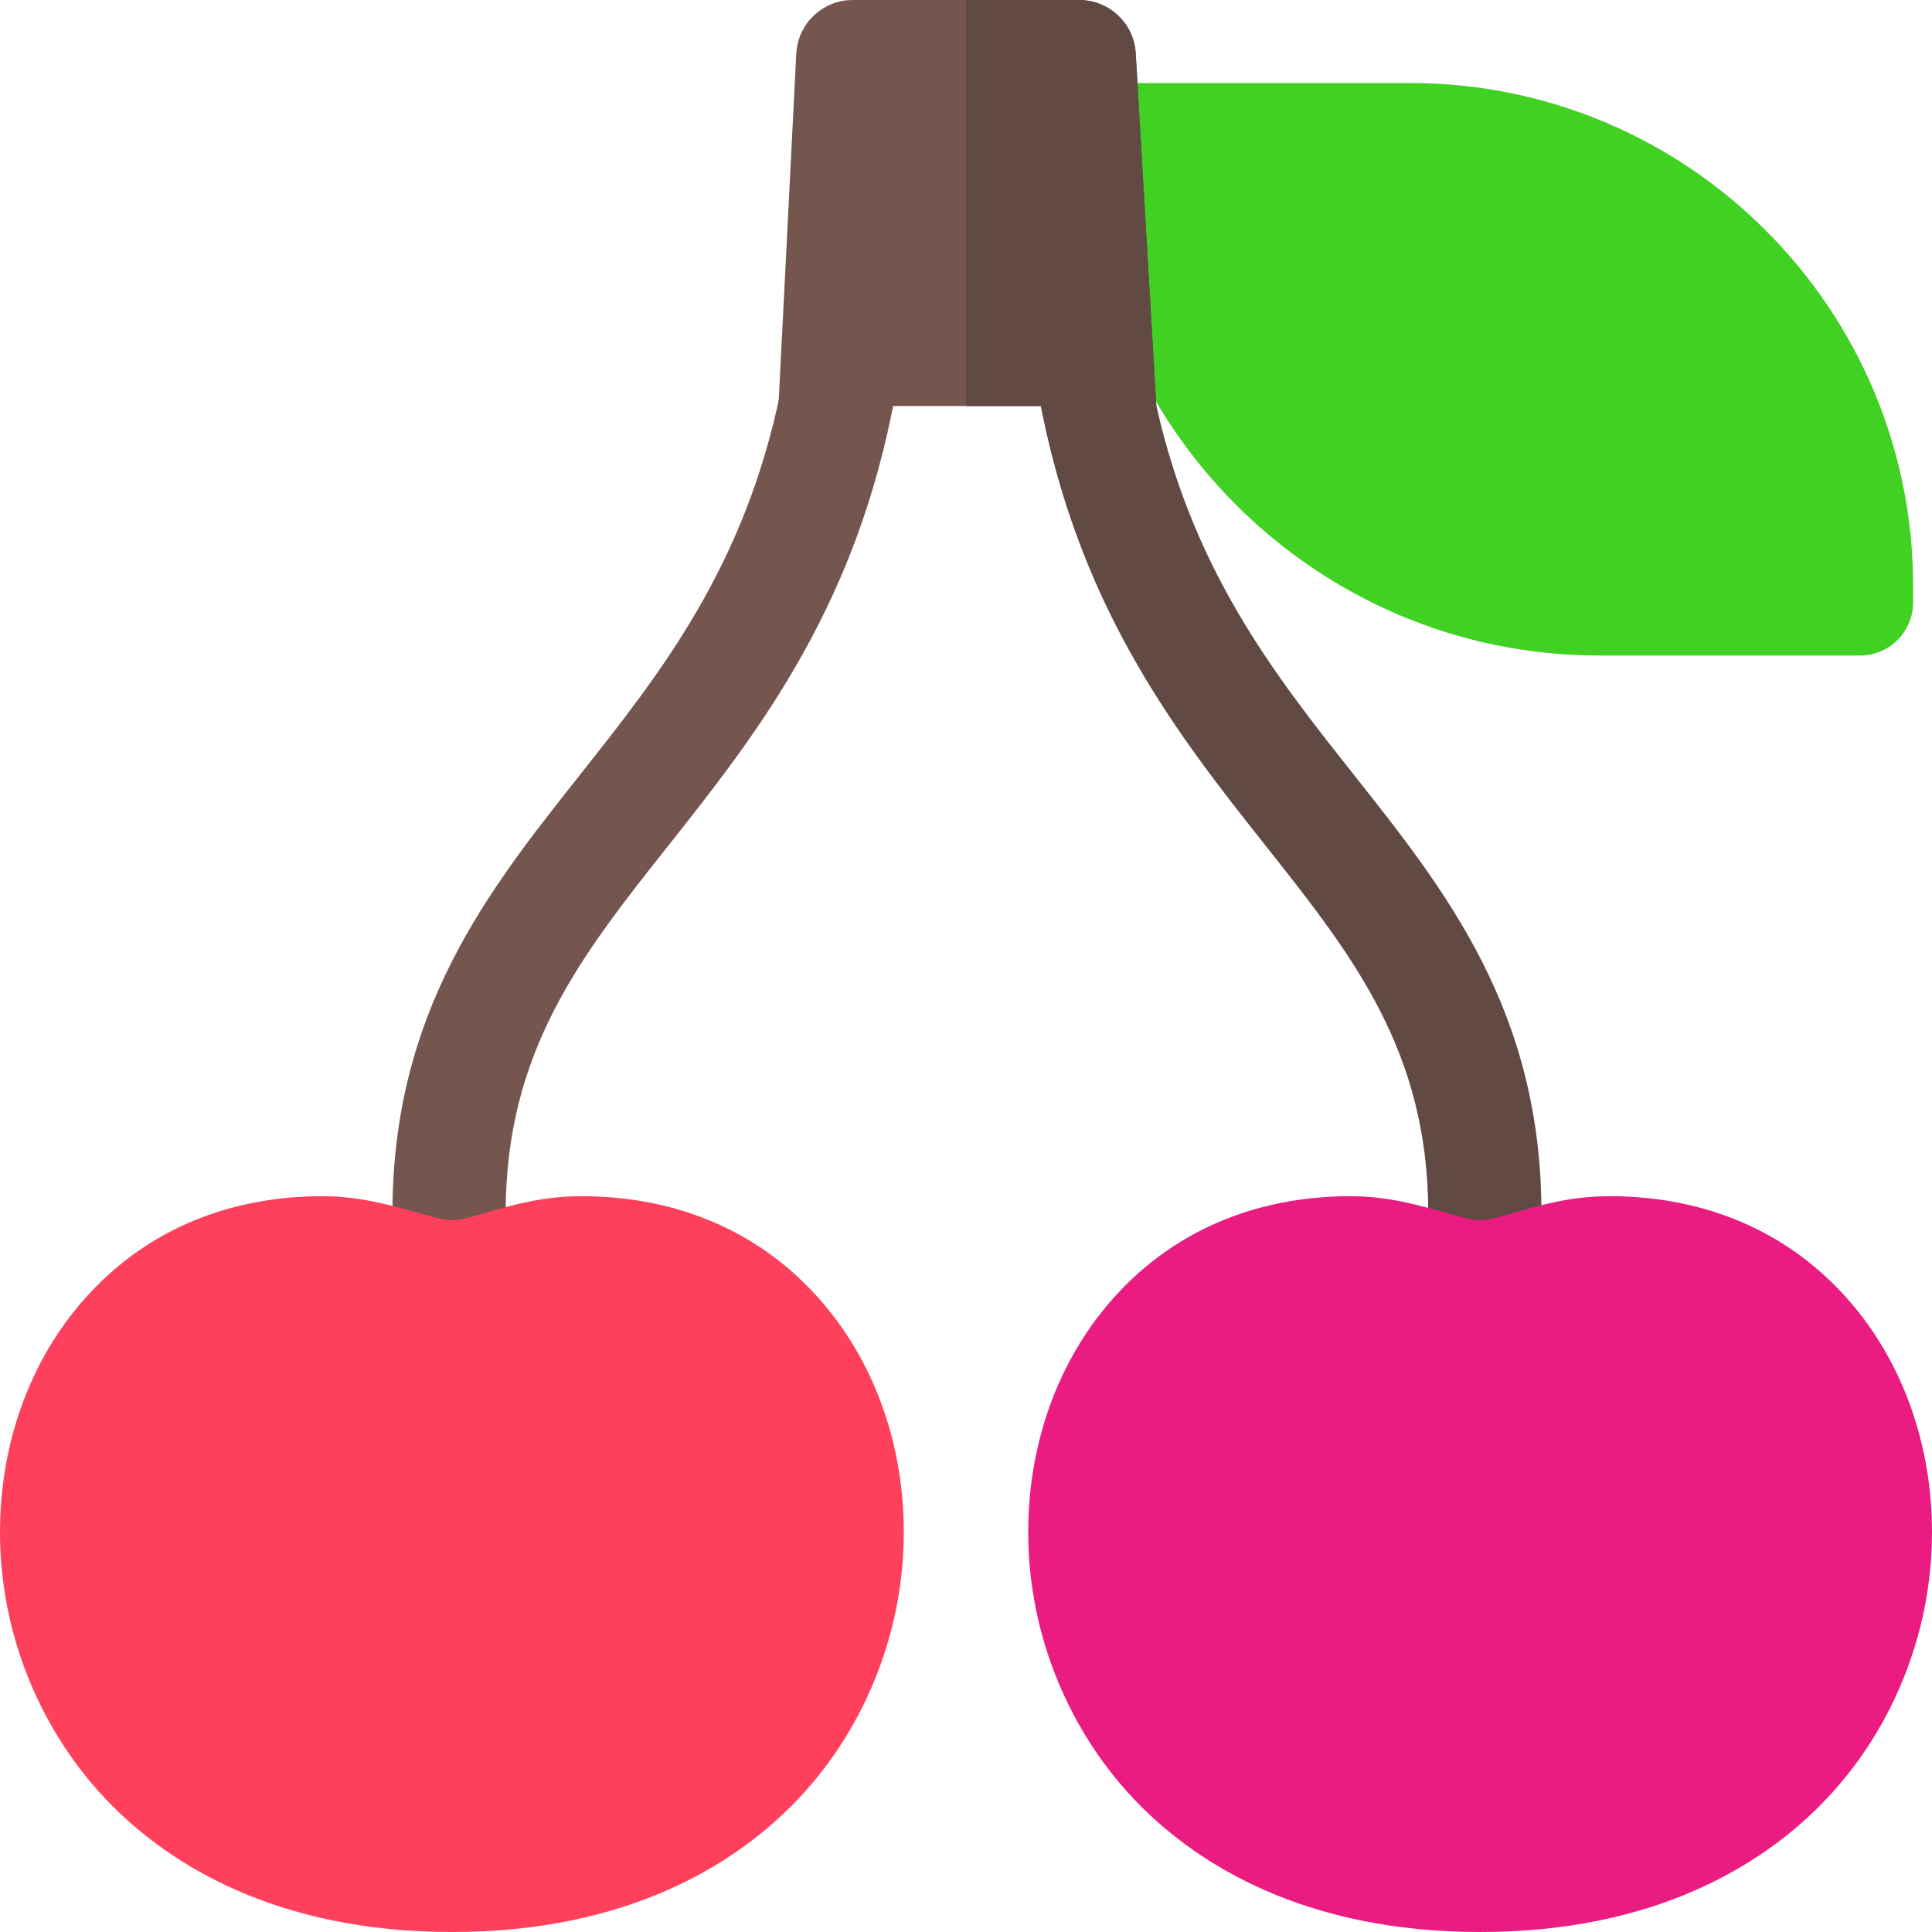
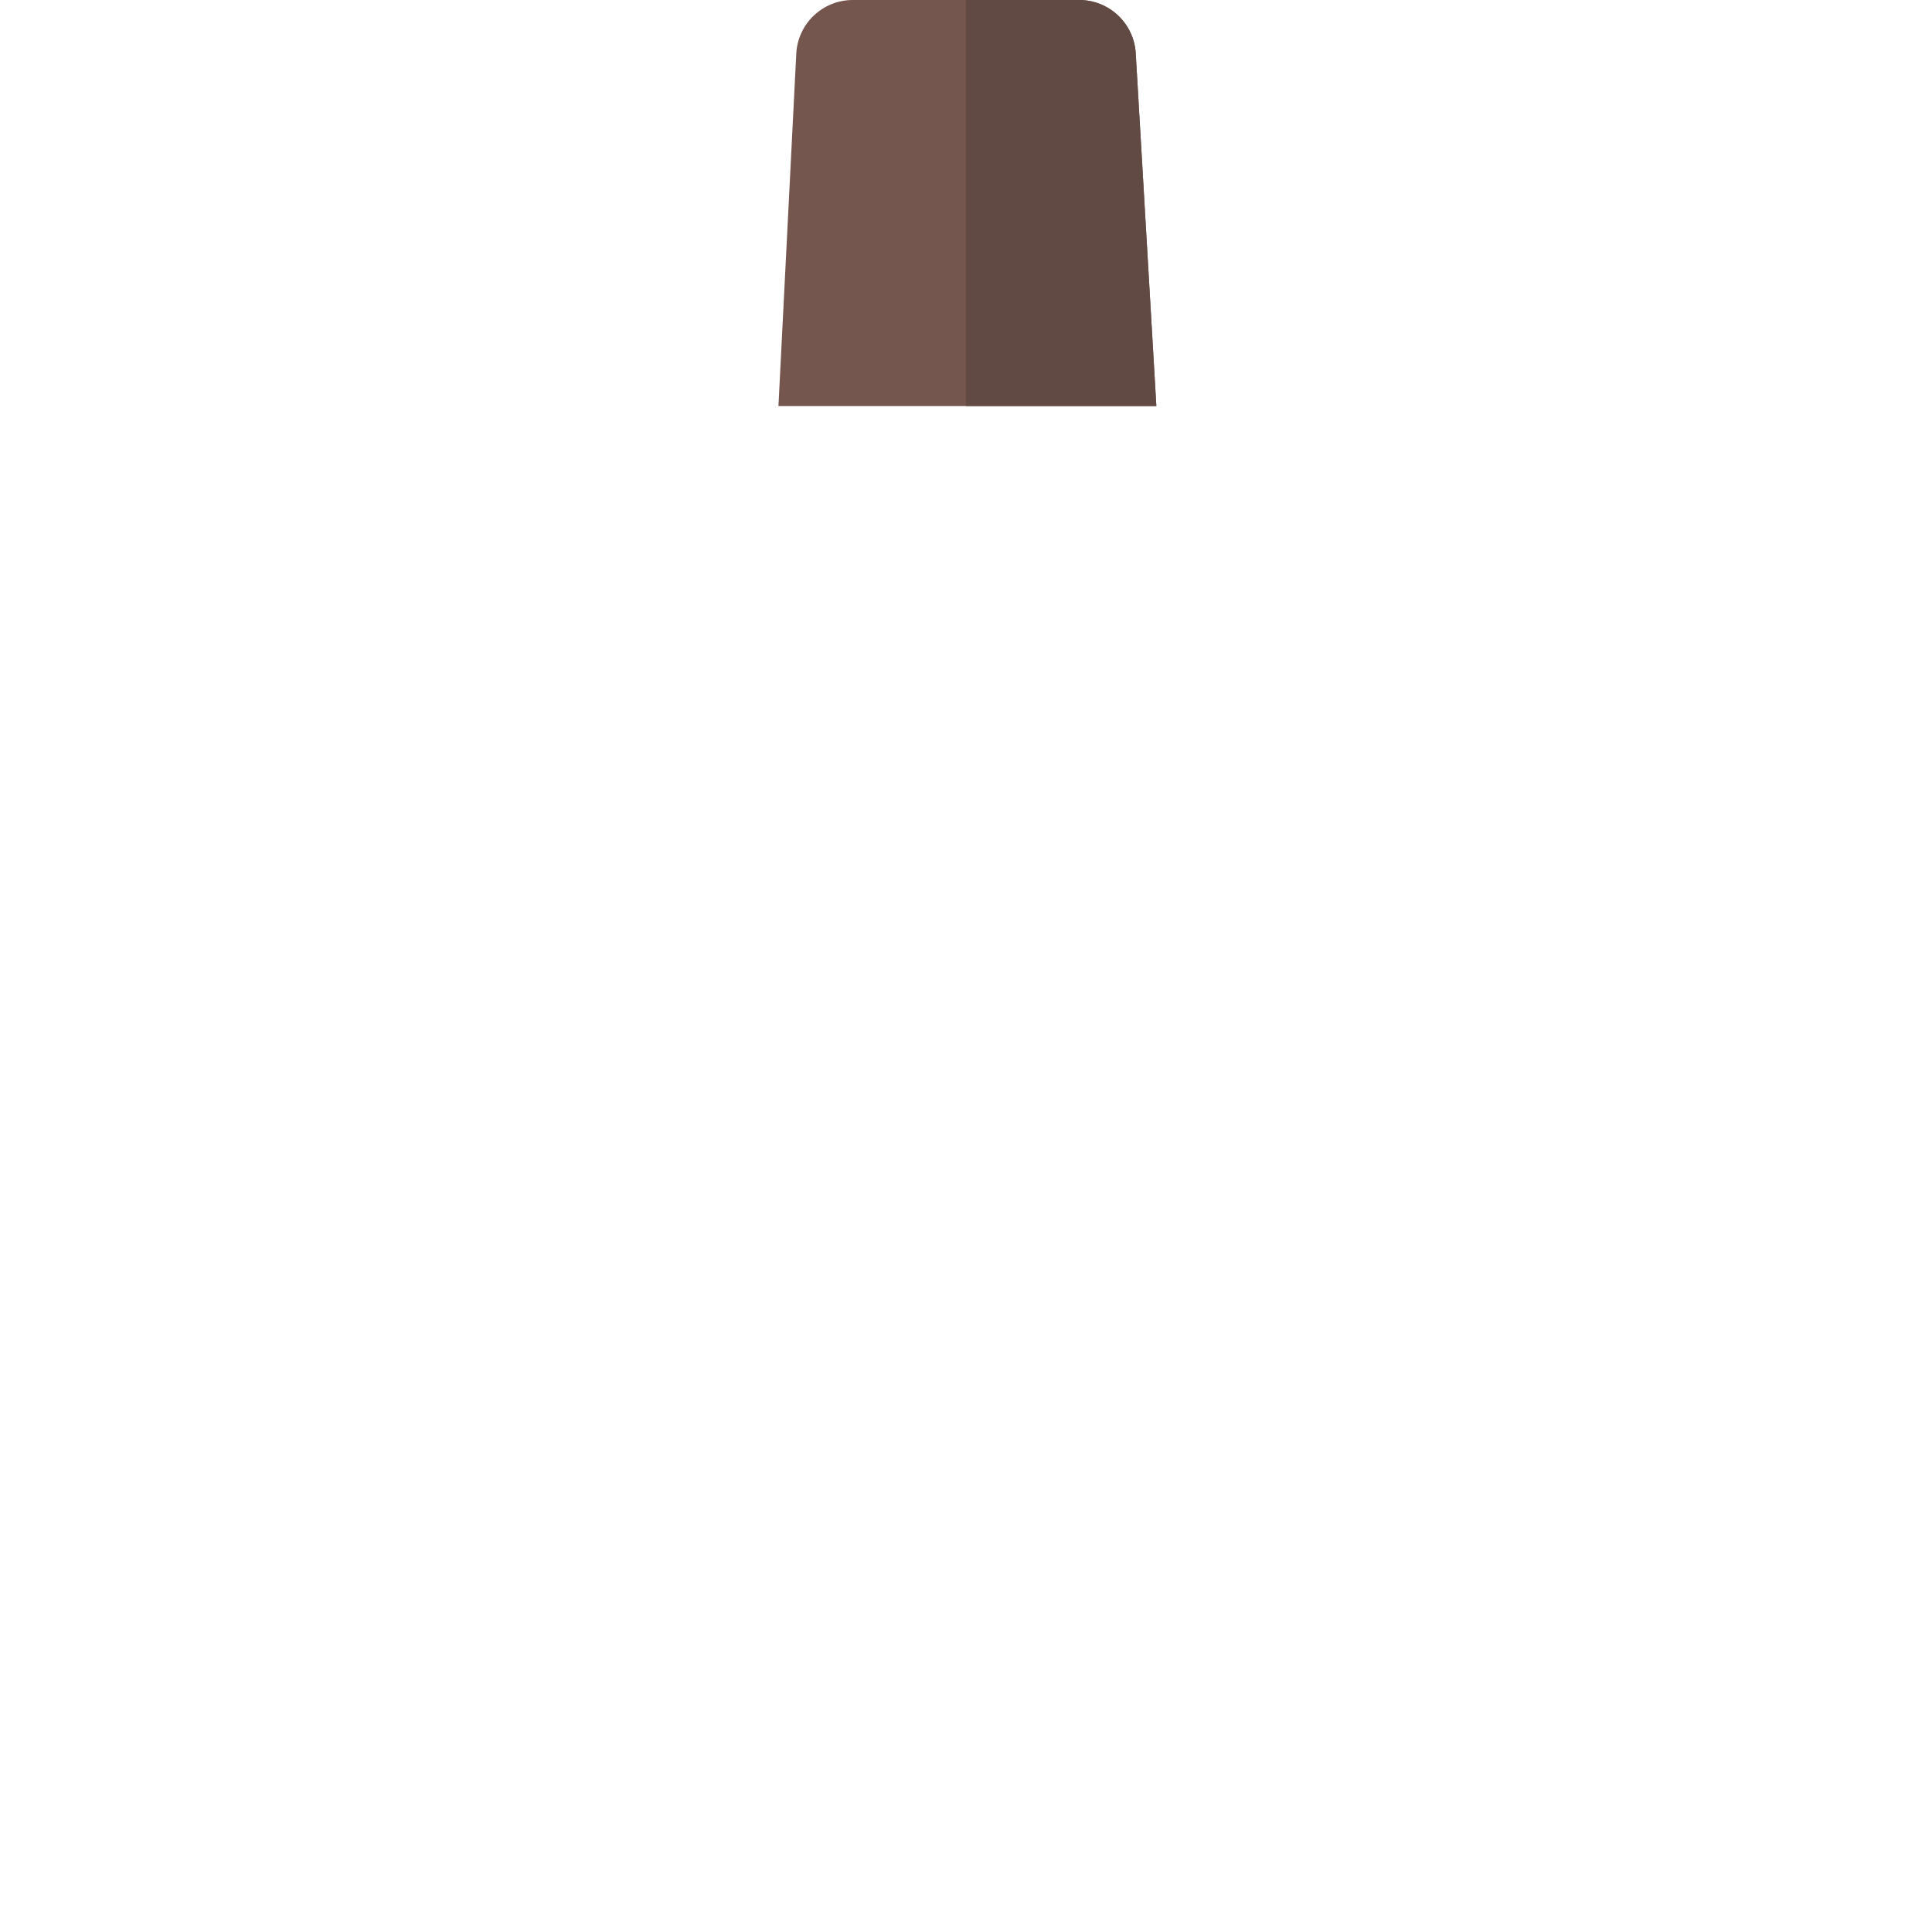
<svg xmlns="http://www.w3.org/2000/svg" width="40" height="40" viewBox="0 0 40 40" fill="none">
  <g clip-path="url(#clip0_4248_473)">
-     <path d="M29.202 1.719H23.573C22.965 1.719 22.472 2.212 22.472 2.82V2.935C22.472 8.8 27.244 13.572 33.109 13.572H38.508C39.116 13.572 39.609 13.079 39.609 12.47V12.126C39.609 6.387 34.941 1.719 29.202 1.719Z" fill="#40D123" />
-     <path d="M9.297 27.188C8.65 27.188 8.125 26.663 8.125 26.016V25.123C8.125 20.945 10.093 18.46 11.995 16.058C13.678 13.933 15.418 11.736 16.161 8.105L16.508 6.406C16.638 5.772 17.257 5.363 17.891 5.493C18.525 5.622 18.934 6.241 18.804 6.875L18.457 8.574C17.602 12.753 15.6 15.281 13.833 17.513C12.028 19.792 10.469 21.76 10.469 25.123V26.016C10.469 26.663 9.944 27.188 9.297 27.188Z" fill="#74564F" />
-     <path d="M30.742 27.188C30.095 27.188 29.57 26.663 29.57 26.016V25.123C29.57 21.76 28.011 19.792 26.206 17.513C24.439 15.281 22.437 12.753 21.582 8.574L21.235 6.875C21.105 6.241 21.514 5.622 22.148 5.492C22.782 5.363 23.401 5.772 23.531 6.406L23.878 8.105C24.621 11.736 26.361 13.933 28.044 16.058C29.946 18.46 31.914 20.944 31.914 25.123V26.016C31.914 26.663 31.39 27.188 30.742 27.188Z" fill="#604A43" />
-     <path d="M17.006 26.942C15.77 25.518 14.05 24.766 12.032 24.766C11.239 24.766 10.607 24.95 10.099 25.099C9.795 25.187 9.533 25.264 9.356 25.264C9.191 25.264 8.887 25.178 8.593 25.095C8.074 24.948 7.428 24.766 6.68 24.766C4.662 24.766 2.942 25.518 1.706 26.942C0.606 28.208 0 29.907 0 31.724C0 33.841 0.847 35.906 2.325 37.388C3.512 38.58 5.696 40 9.356 40C13.016 40 15.2 38.58 16.387 37.388C17.865 35.906 18.712 33.841 18.712 31.724C18.712 29.907 18.106 28.208 17.006 26.942Z" fill="#FF405C" />
-     <path d="M38.294 26.942C37.058 25.518 35.338 24.766 33.32 24.766C32.527 24.766 31.895 24.95 31.387 25.099C31.083 25.187 30.821 25.264 30.644 25.264C30.479 25.264 30.175 25.178 29.881 25.095C29.362 24.948 28.716 24.766 27.968 24.766C25.951 24.766 24.23 25.518 22.994 26.942C21.894 28.208 21.288 29.907 21.288 31.724C21.288 33.841 22.136 35.906 23.613 37.388C24.8 38.58 26.984 40 30.644 40C34.304 40 36.488 38.58 37.675 37.388C39.153 35.906 40 33.841 40 31.724C40 29.907 39.394 28.208 38.294 26.942Z" fill="#EA1C81" />
    <path d="M23.941 8.406L23.514 1.103C23.477 0.484 22.964 0 22.344 0H17.656C17.032 0 16.517 0.489 16.486 1.113L16.117 8.406H23.941Z" fill="#74564F" />
    <path d="M20 8.406H23.941L23.514 1.103C23.477 0.484 22.964 0 22.344 0H20V8.406Z" fill="#604A43" />
  </g>
  <defs>
    <clipPath id="clip0_4248_473">
      <rect width="40" height="40" fill="white" />
    </clipPath>
  </defs>
</svg>